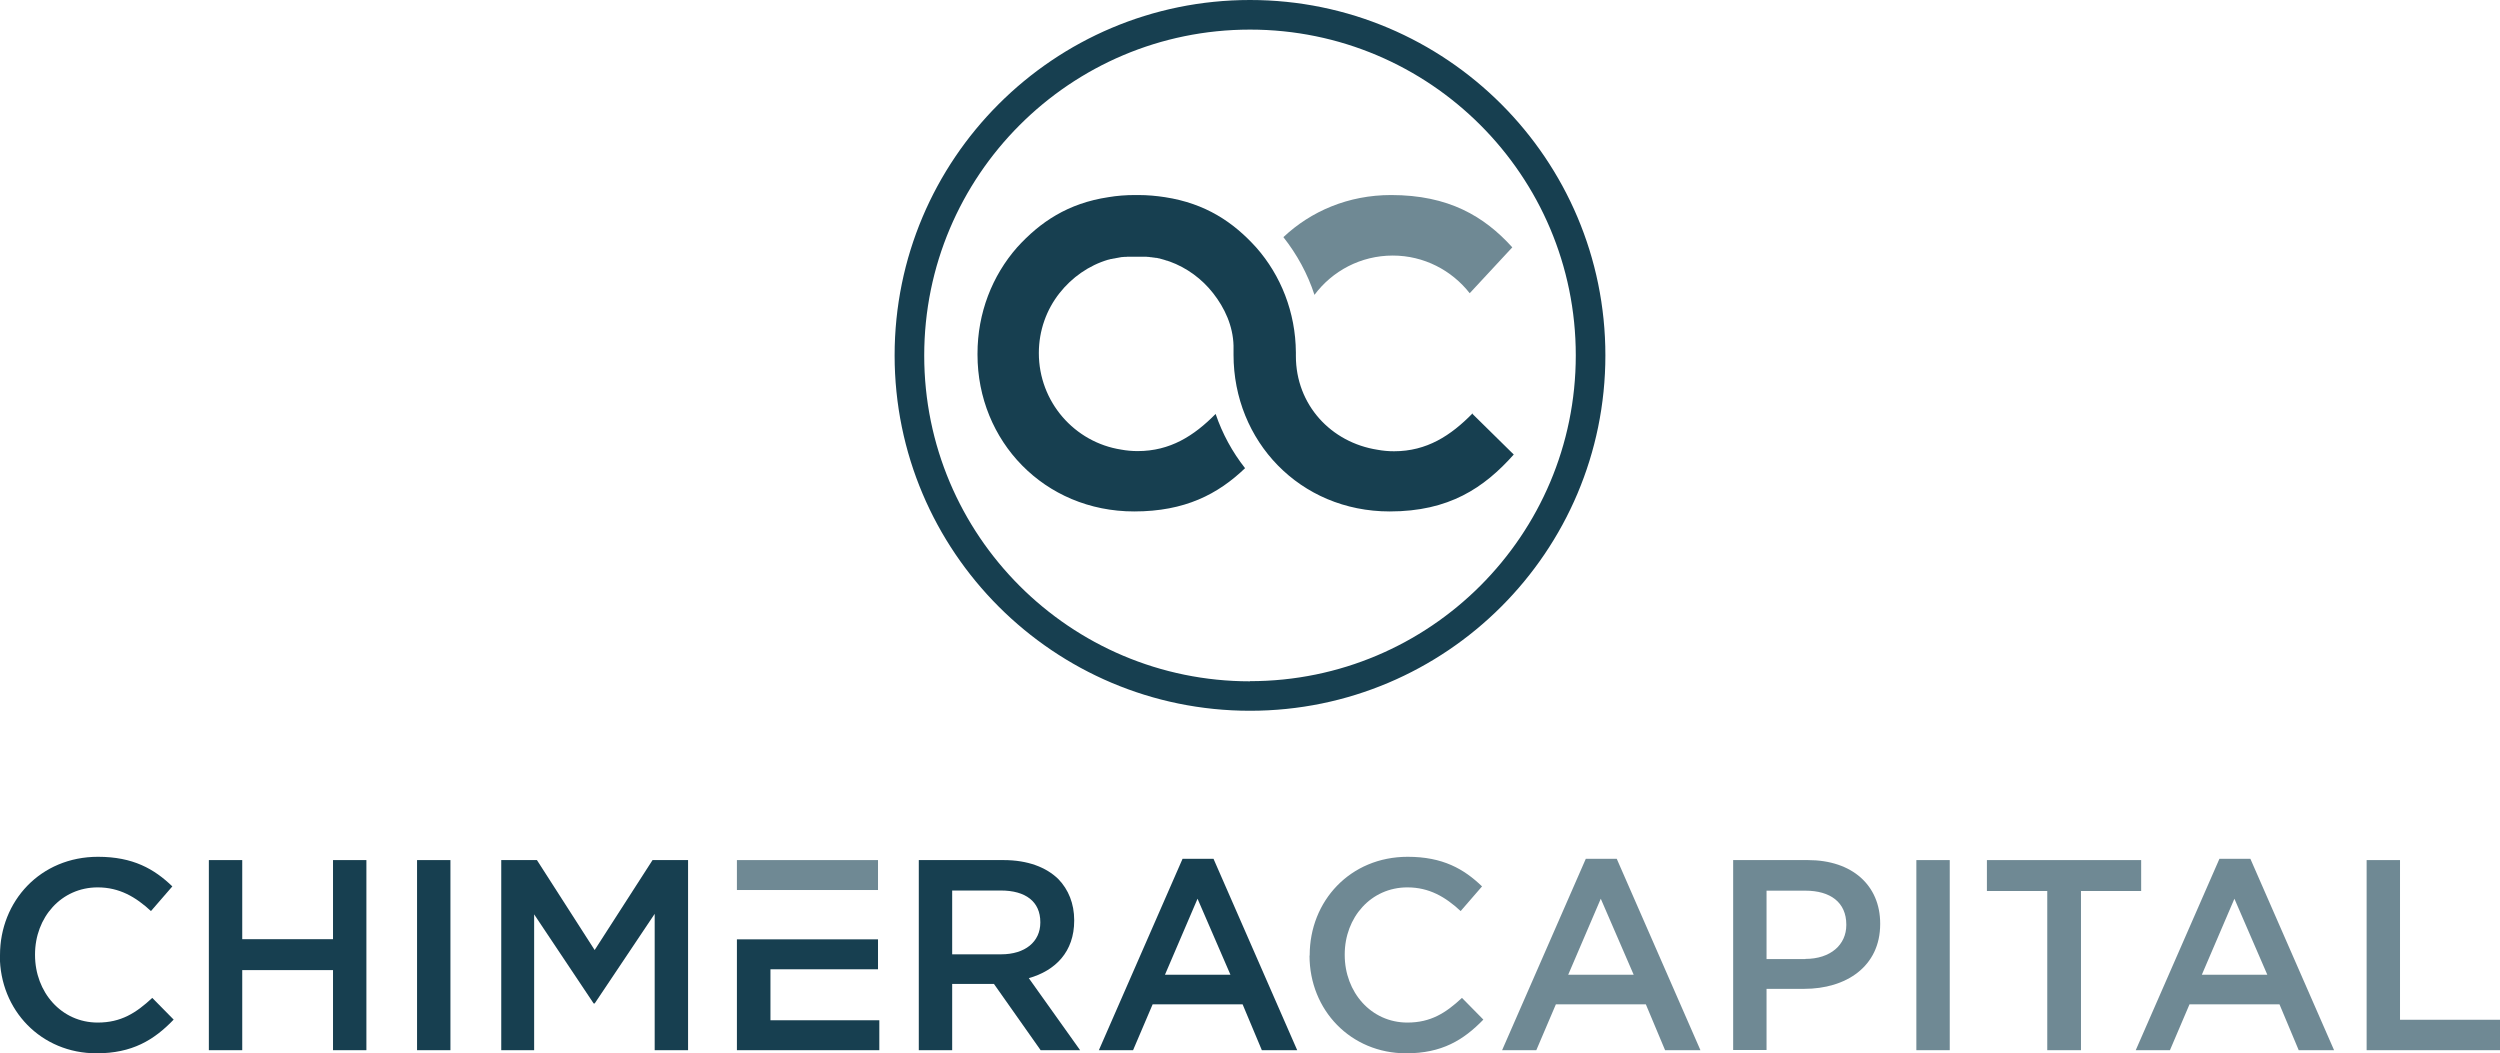
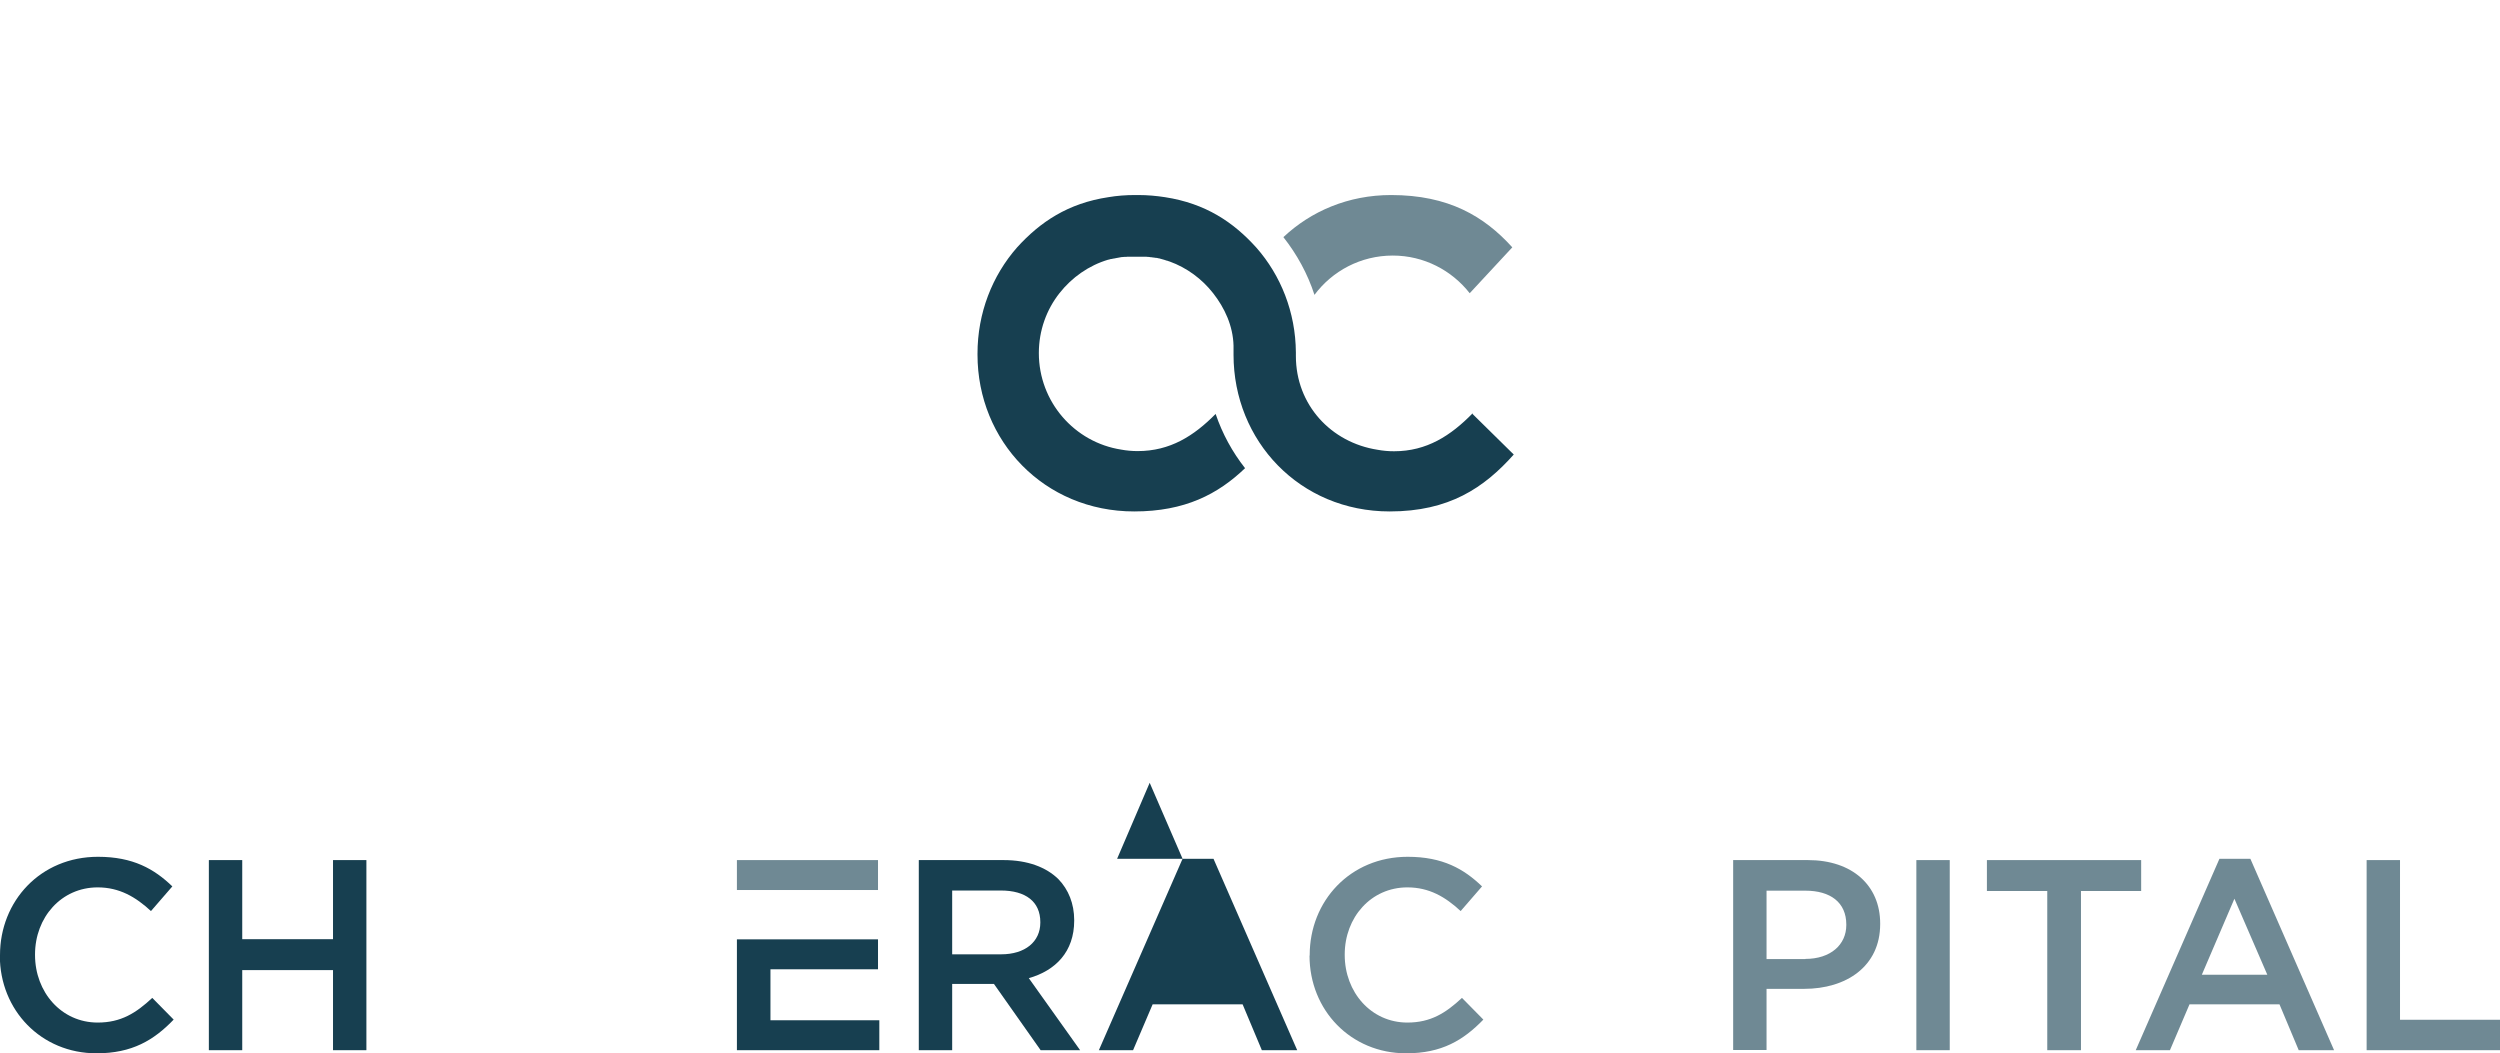
<svg xmlns="http://www.w3.org/2000/svg" id="Layer_1" data-name="Layer 1" viewBox="0 0 152.02 64.06">
  <defs>
    <style>
      .cls-1 {
        fill: #173f50;
      }

      .cls-2 {
        fill: #6f8994;
      }
    </style>
  </defs>
-   <path class="cls-1" d="M76.01,0c-11.94,0-21.61,9.68-21.61,21.61s9.68,21.61,21.61,21.61,21.61-9.68,21.61-21.61S87.94,0,76.01,0M76.01,41.43c-10.94,0-19.81-8.87-19.81-19.81S65.07,1.8,76.01,1.8s19.81,8.87,19.81,19.81-8.87,19.81-19.81,19.81" />
  <path class="cls-2" d="M84.69,15.54c1.9,0,3.59.9,4.68,2.29l2.59-2.79c-1.71-1.89-3.88-3.18-7.37-3.18-2.6,0-4.87.98-6.55,2.56.82,1.04,1.47,2.22,1.89,3.51,1.08-1.45,2.81-2.39,4.76-2.39" />
  <path class="cls-1" d="M89.55,25.13c-1.33,1.36-2.79,2.31-4.78,2.31-.34,0-.68-.03-1-.09-2.84-.44-4.97-2.74-4.97-5.7v-.23c-.02-2.43-.91-4.67-2.41-6.37h0c-1.39-1.54-3.08-2.68-5.55-3.06-.52-.08-1.06-.13-1.62-.13-.04,0-.07,0-.1,0s-.07,0-.1,0c-.55,0-1.09.04-1.62.13-2.46.37-4.15,1.51-5.55,3.05h0c-1.52,1.73-2.41,4-2.41,6.46v.07c0,5.24,4.05,9.53,9.53,9.53,3.08,0,5.09-1.05,6.74-2.63-.77-.98-1.38-2.09-1.79-3.3-1.32,1.34-2.77,2.26-4.74,2.26-.34,0-.68-.03-1-.09-2.84-.44-5.01-2.9-5.01-5.87,0-1.38.47-2.65,1.26-3.65h0c.75-.95,1.78-1.68,2.96-2.03,0,0,.01,0,.02,0,.05-.01.09-.03.14-.04,0,0,.02,0,.03,0,.04-.01.09-.02.14-.03,0,0,.02,0,.02,0,.05-.01.1-.02.15-.03,0,0,0,0,0,0,.11-.02.22-.04.33-.06.01,0,.03,0,.04,0,.04,0,.08-.01.12-.01.02,0,.04,0,.06,0,.04,0,.07,0,.11-.01.02,0,.04,0,.06,0,.03,0,.07,0,.1,0,.02,0,.04,0,.06,0,.04,0,.08,0,.11,0,.02,0,.04,0,.05,0,.06,0,.11,0,.17,0s.11,0,.16,0c.02,0,.03,0,.05,0,.04,0,.08,0,.11,0,.02,0,.04,0,.06,0,.04,0,.07,0,.11,0,.02,0,.04,0,.05,0,.04,0,.09,0,.13.01.01,0,.02,0,.03,0,.06,0,.11.01.16.02,0,0,.01,0,.02,0,.05,0,.09.01.14.02.01,0,.03,0,.04,0,.04,0,.08.02.12.02.01,0,.03,0,.04,0,.04,0,.09.02.13.03,0,0,.02,0,.03,0,.11.03.21.06.32.09h0c.05.02.1.03.15.05,0,0,.01,0,.02,0,.05.02.1.03.14.05,0,0,0,0,.01,0,1.05.38,1.97,1.06,2.65,1.93h0c.7.89,1.21,1.99,1.24,3.19,0,.16,0,.31,0,.48v.07c0,5.24,4.02,9.53,9.5,9.53,3.6,0,5.73-1.43,7.54-3.46l-2.55-2.51Z" />
  <path class="cls-1" d="M0,58.11v-.03c0-3.29,2.46-5.98,5.96-5.98,2.13,0,3.42.74,4.52,1.8l-1.3,1.5c-.93-.86-1.92-1.44-3.24-1.44-2.21,0-3.81,1.82-3.81,4.08v.03c0,2.26,1.6,4.11,3.81,4.11,1.42,0,2.33-.58,3.32-1.5l1.3,1.32c-1.2,1.25-2.53,2.05-4.69,2.05-3.37,0-5.88-2.62-5.88-5.94" />
  <polygon class="cls-1" points="12.7 52.3 14.73 52.3 14.73 57.11 20.25 57.11 20.25 52.3 22.28 52.3 22.28 63.86 20.25 63.86 20.25 58.99 14.73 58.99 14.73 63.86 12.7 63.86 12.7 52.3" />
-   <rect class="cls-1" x="25.36" y="52.3" width="2.03" height="11.56" />
-   <polygon class="cls-1" points="30.48 52.3 32.65 52.3 36.16 57.77 39.68 52.3 41.84 52.3 41.84 63.86 39.81 63.86 39.81 55.57 36.16 61.02 36.1 61.02 32.48 55.6 32.48 63.86 30.48 63.86 30.48 52.3" />
  <polyline class="cls-1" points="44.81 57.12 53.39 57.12 53.39 58.94 46.85 58.94 46.85 62.04 53.47 62.04 53.47 63.86 44.81 63.86" />
  <path class="cls-1" d="M55.88,52.3h5.15c1.45,0,2.59.43,3.33,1.16.61.63.96,1.49.96,2.49v.03c0,1.9-1.14,3.04-2.76,3.5l3.12,4.38h-2.4l-2.84-4.03h-2.54v4.03h-2.03v-11.56ZM60.88,58.03c1.45,0,2.38-.76,2.38-1.93v-.03c0-1.24-.89-1.92-2.4-1.92h-2.96v3.88h2.97Z" />
-   <path class="cls-1" d="M71.91,52.22h1.88l5.09,11.64h-2.15l-1.17-2.79h-5.47l-1.19,2.79h-2.08l5.09-11.64ZM74.82,59.27l-2-4.62-1.98,4.62h3.98Z" />
+   <path class="cls-1" d="M71.91,52.22h1.88l5.09,11.64h-2.15l-1.17-2.79h-5.47l-1.19,2.79h-2.08l5.09-11.64Zl-2-4.62-1.98,4.62h3.98Z" />
  <path class="cls-2" d="M79.64,58.11v-.03c0-3.29,2.46-5.98,5.96-5.98,2.13,0,3.42.74,4.52,1.8l-1.3,1.5c-.93-.86-1.91-1.44-3.24-1.44-2.21,0-3.81,1.82-3.81,4.08v.03c0,2.26,1.6,4.11,3.81,4.11,1.42,0,2.33-.58,3.32-1.5l1.3,1.32c-1.21,1.25-2.53,2.05-4.69,2.05-3.37,0-5.88-2.62-5.88-5.94" />
-   <path class="cls-2" d="M96.43,52.22h1.88l5.09,11.64h-2.15l-1.17-2.79h-5.47l-1.19,2.79h-2.08l5.09-11.64ZM99.34,59.27l-2-4.62-1.98,4.62h3.98Z" />
  <path class="cls-2" d="M105.38,52.3h4.56c2.69,0,4.39,1.54,4.39,3.86v.03c0,2.59-2.08,3.94-4.62,3.94h-2.29v3.72h-2.03v-11.56ZM109.78,58.31c1.53,0,2.49-.86,2.49-2.06v-.03c0-1.35-.97-2.06-2.49-2.06h-2.36v4.16h2.36Z" />
  <rect class="cls-2" x="116.53" y="52.3" width="2.03" height="11.56" />
  <polygon class="cls-2" points="124.49 54.18 120.82 54.18 120.82 52.3 130.2 52.3 130.2 54.18 126.54 54.18 126.54 63.86 124.49 63.86 124.49 54.18" />
  <path class="cls-2" d="M134.96,52.22h1.88l5.09,11.64h-2.15l-1.17-2.79h-5.47l-1.19,2.79h-2.08l5.09-11.64ZM137.87,59.27l-2-4.62-1.98,4.62h3.98Z" />
  <polygon class="cls-2" points="143.91 52.3 145.94 52.3 145.94 62.01 152.02 62.01 152.02 63.86 143.91 63.86 143.91 52.3" />
  <polyline class="cls-2" points="44.81 52.3 53.39 52.3 53.39 54.12 44.81 54.12" />
</svg>